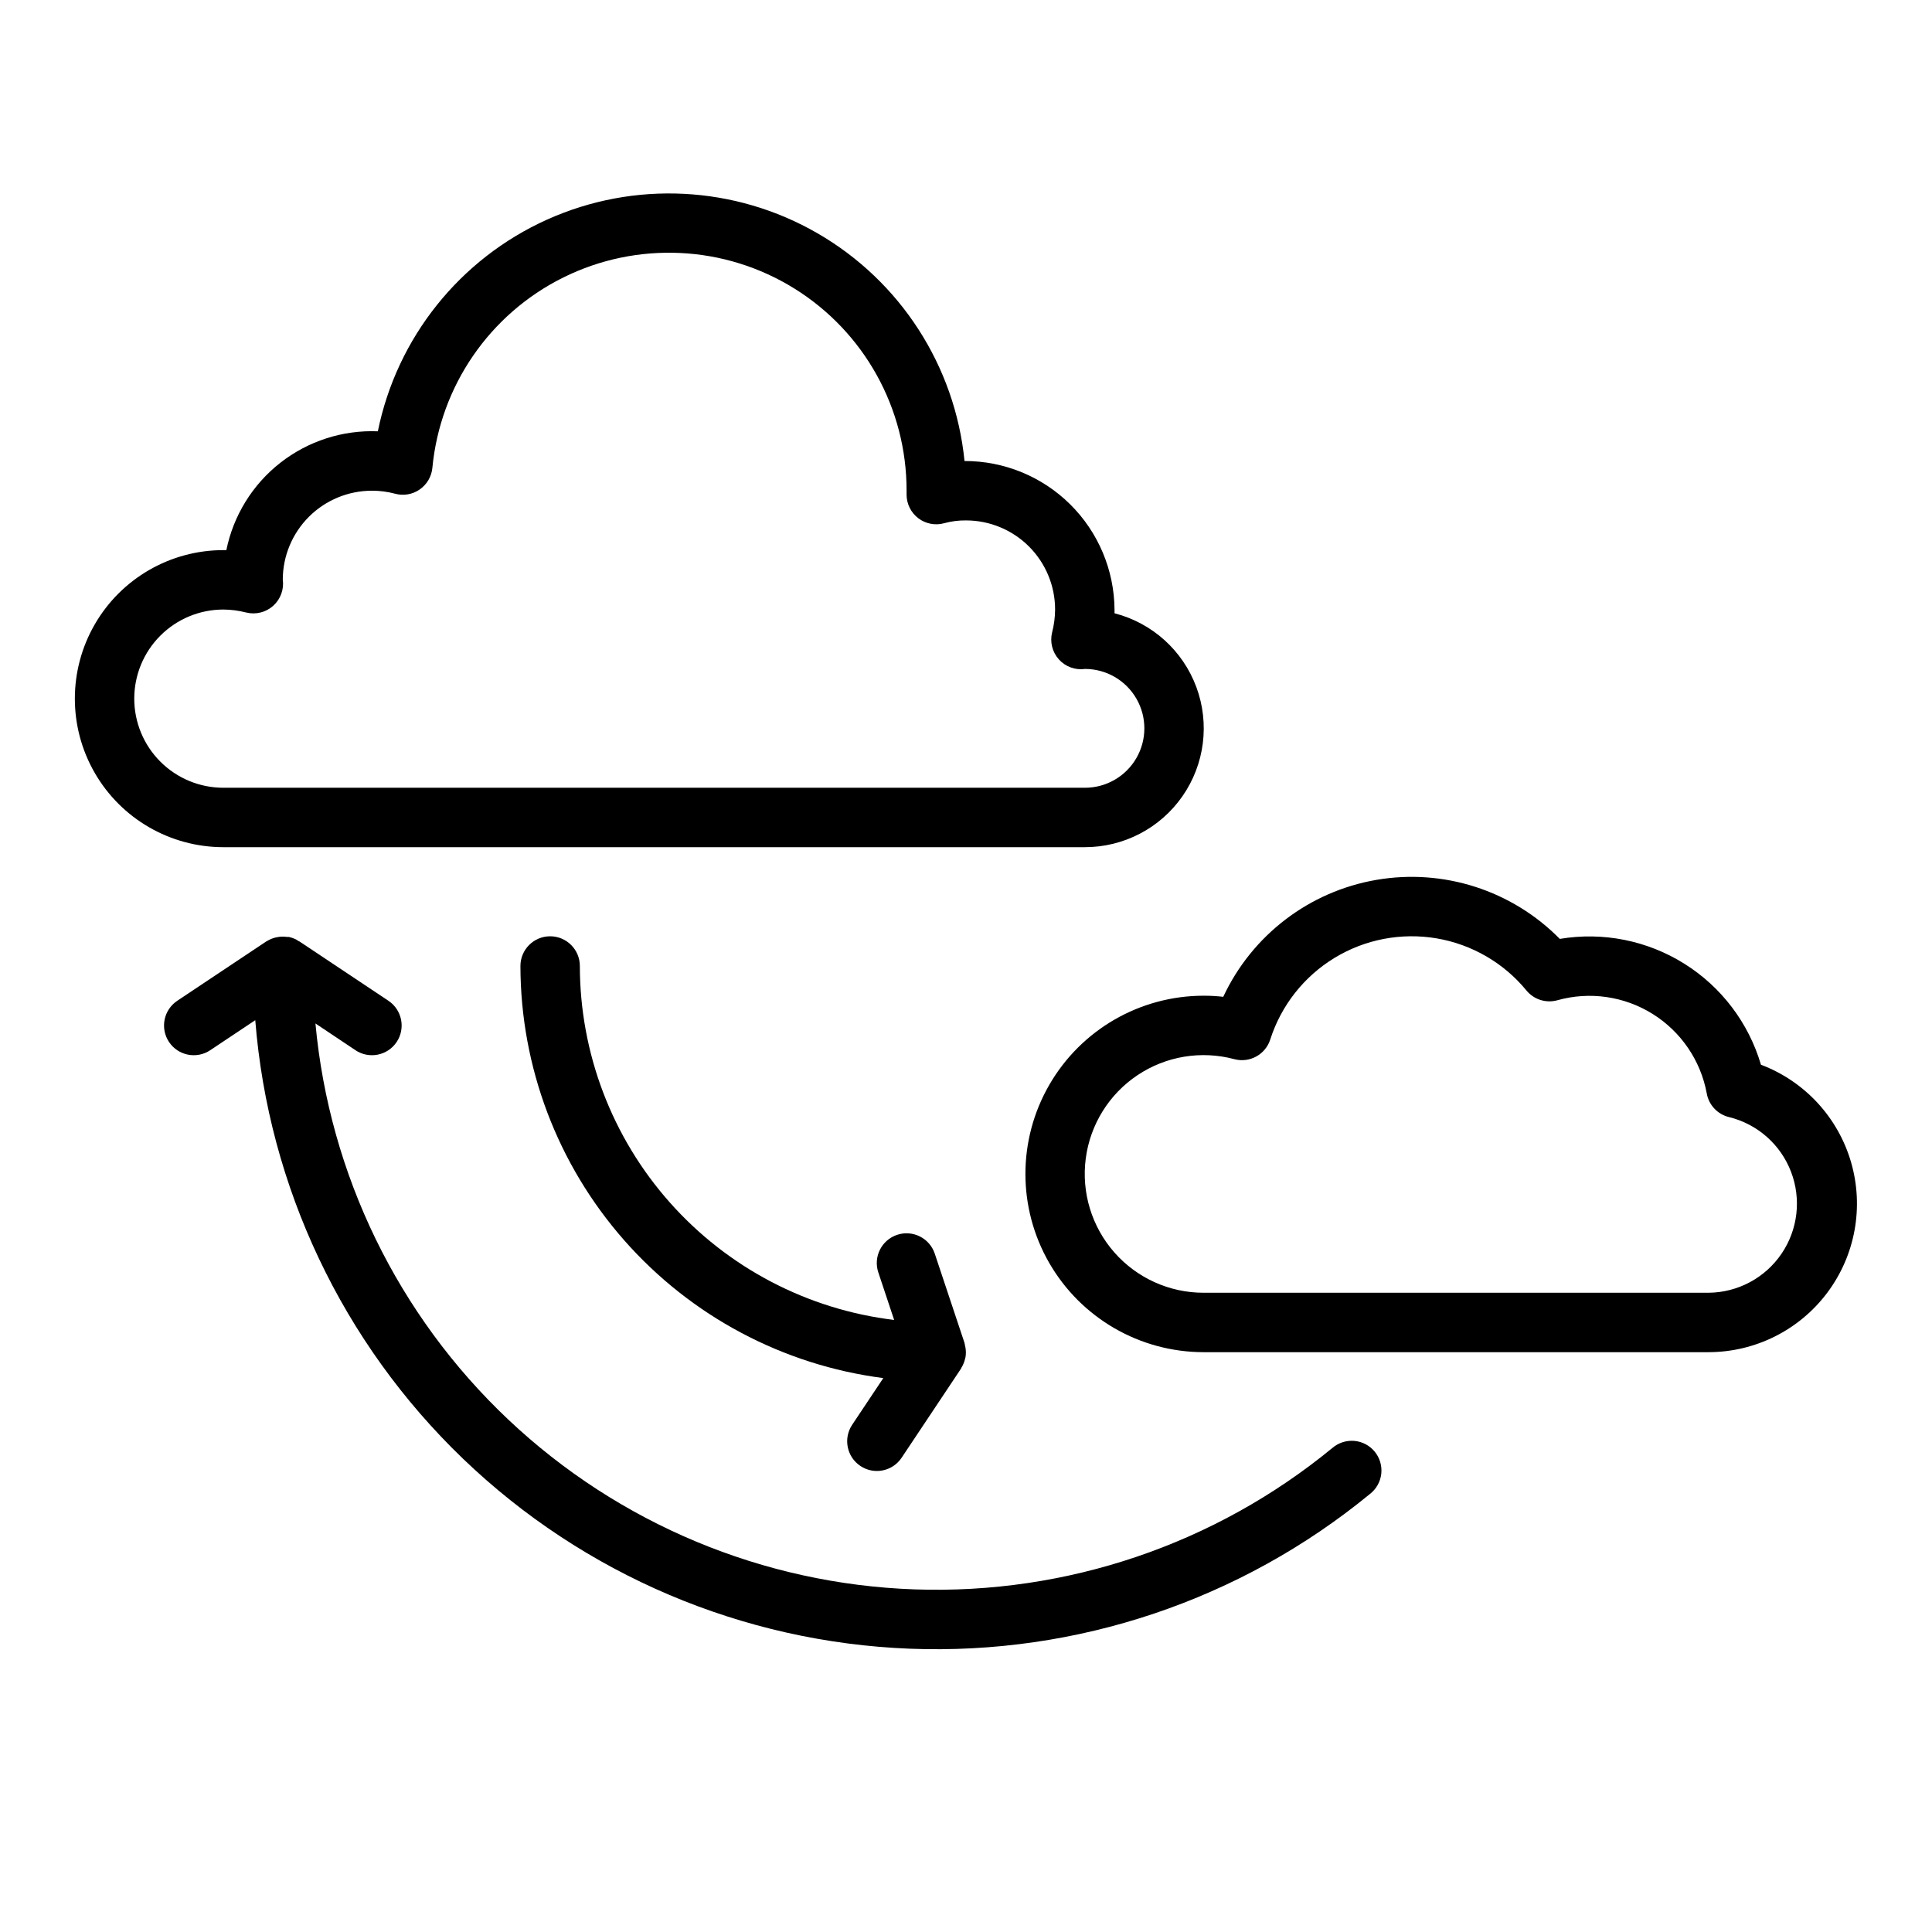
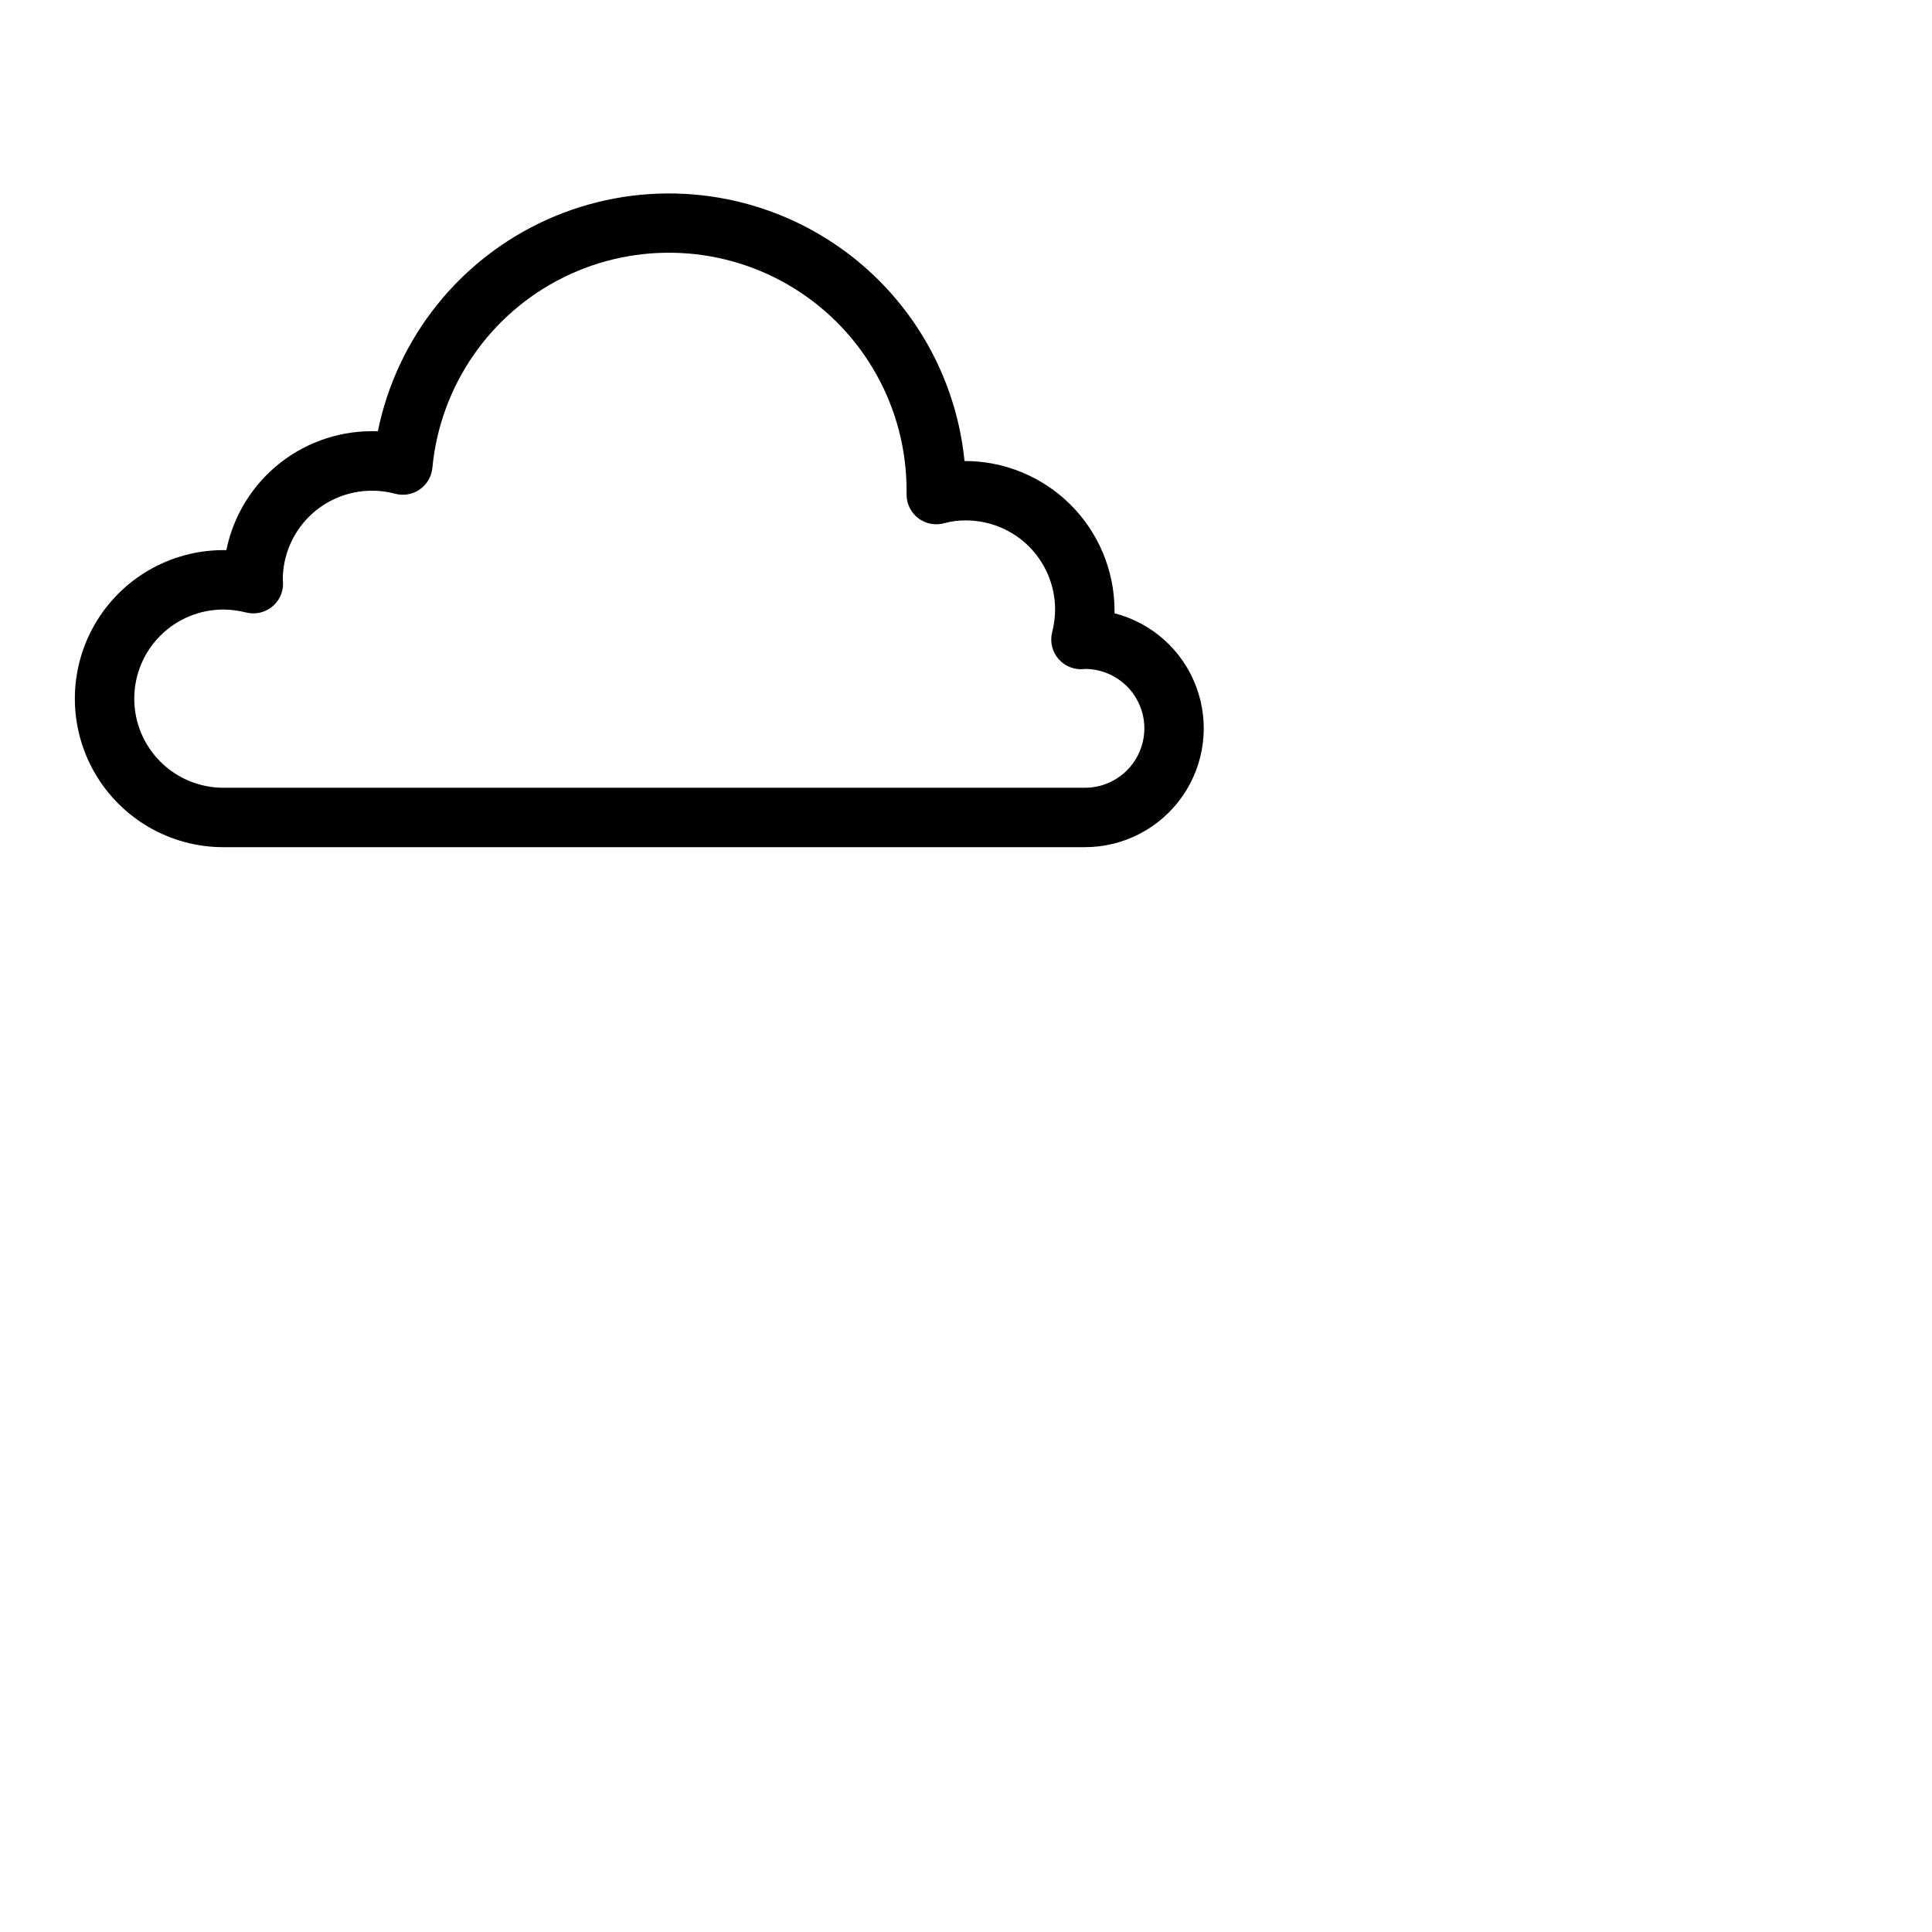
<svg xmlns="http://www.w3.org/2000/svg" fill="#000000" width="800px" height="800px" version="1.1" viewBox="144 144 512 512">
  <g>
    <path d="m431.49 368.51c10.312 0.008 19.98-5.035 25.871-13.5 5.894-8.465 7.269-19.277 3.676-28.949-3.59-9.668-11.688-16.969-21.676-19.535v-0.992c-0.082-10.484-4.309-20.508-11.758-27.883-7.449-7.375-17.516-11.5-27.996-11.477-2.516-25.207-17.004-47.66-38.934-60.336-21.926-12.68-48.617-14.031-71.711-3.633-23.098 10.398-39.781 31.273-44.828 56.094-9.34-0.371-18.512 2.59-25.867 8.359-7.356 5.769-12.418 13.969-14.281 23.129h-0.785c-14.062 0-27.059 7.504-34.09 19.68-7.031 12.18-7.031 27.184 0 39.363 7.031 12.176 20.027 19.68 34.09 19.68zm-251.91-39.363c0-6.262 2.488-12.27 6.918-16.695 4.426-4.43 10.434-6.918 16.699-6.918 2.035 0.016 4.062 0.281 6.035 0.785 2.543 0.637 5.234-0.031 7.18-1.785 1.945-1.754 2.894-4.359 2.527-6.953 0.02-6.25 2.519-12.234 6.945-16.648 4.426-4.41 10.422-6.887 16.672-6.887 2.062-0.008 4.117 0.254 6.109 0.785 2.238 0.625 4.641 0.219 6.547-1.109 1.918-1.32 3.152-3.422 3.371-5.738 2.066-21.703 15.207-40.793 34.742-50.469 19.535-9.672 42.688-8.559 61.199 2.953 18.516 11.512 29.762 31.777 29.727 53.578v1.023c0 2.465 1.152 4.789 3.117 6.277 1.965 1.488 4.516 1.973 6.891 1.301 1.867-0.508 3.801-0.754 5.738-0.73 6.262 0 12.27 2.488 16.699 6.918 4.426 4.43 6.914 10.434 6.914 16.699-0.012 2.035-0.277 4.062-0.785 6.035-0.637 2.543 0.031 5.234 1.785 7.18 1.754 1.949 4.359 2.894 6.953 2.527 5.625 0.016 10.812 3.027 13.613 7.906 2.801 4.879 2.785 10.879-0.039 15.746-2.824 4.863-8.027 7.852-13.652 7.836h-228.29c-6.266 0-12.273-2.488-16.699-6.918-4.43-4.426-6.918-10.434-6.918-16.699z" />
-     <path d="m610.67 426.16c-3.273-11.109-10.508-20.641-20.328-26.781-9.824-6.144-21.555-8.48-32.98-6.562-12.664-12.859-30.82-18.703-48.605-15.641-17.789 3.059-32.949 14.637-40.582 30.988-1.727-0.195-3.461-0.293-5.195-0.289-16.875 0-32.469 9-40.906 23.617-8.438 14.613-8.438 32.617 0 47.23s24.031 23.617 40.906 23.617h133.82c12.375-0.016 24.023-5.852 31.445-15.754 7.422-9.902 9.758-22.719 6.301-34.602-3.457-11.883-12.301-21.449-23.879-25.824zm-13.867 60.434h-133.82c-9.07 0.008-17.703-3.894-23.688-10.711-5.984-6.812-8.738-15.879-7.559-24.871 1.176-8.992 6.176-17.039 13.715-22.078 7.539-5.043 16.883-6.59 25.645-4.246 4.059 1.086 8.258-1.207 9.535-5.211 2.891-9.027 8.941-16.707 17.043-21.633 8.102-4.922 17.707-6.754 27.051-5.164 9.348 1.594 17.805 6.504 23.816 13.832 1.98 2.394 5.188 3.402 8.18 2.566 8.543-2.391 17.699-1.078 25.227 3.617 7.527 4.691 12.738 12.332 14.355 21.055 0.539 3.094 2.871 5.57 5.926 6.297 7.512 1.848 13.645 7.258 16.41 14.484 2.769 7.223 1.824 15.348-2.531 21.742-4.356 6.394-11.566 10.25-19.301 10.32z" />
-     <path d="m399.85 501.09c-0.031-0.199-0.07-0.398-0.125-0.598-0.031-0.215-0.078-0.434-0.133-0.645l-7.871-23.617c-1.375-4.129-5.836-6.363-9.969-4.988-4.129 1.371-6.363 5.832-4.988 9.965l4.195 12.594c-22.945-2.762-44.086-13.828-59.43-31.109-15.348-17.281-23.836-39.582-23.863-62.691 0-4.348-3.527-7.875-7.875-7.875-4.348 0-7.871 3.527-7.871 7.875 0.043 26.773 9.824 52.617 27.52 72.711 17.691 20.094 42.09 33.066 68.645 36.496l-8.25 12.375c-2.41 3.617-1.438 8.504 2.18 10.918 3.617 2.414 8.508 1.438 10.922-2.18l15.742-23.617c0.047-0.07 0.047-0.156 0.094-0.227 0.469-0.746 0.801-1.566 0.992-2.426 0-0.125 0.078-0.234 0.102-0.363 0.141-0.859 0.137-1.738-0.016-2.598z" />
-     <path d="m497.06 527.75c-31.082 25.527-70.402 38.844-110.6 37.457-40.195-1.391-78.504-17.387-107.75-44.996s-47.418-64.934-51.113-104.98l10.605 7.086h-0.004c3.617 2.414 8.508 1.438 10.922-2.18 2.41-3.617 1.434-8.508-2.184-10.922l-23.617-15.742c-0.086-0.055-0.18-0.055-0.262-0.109-0.078-0.055-0.25-0.203-0.395-0.285h0.004c-0.672-0.359-1.395-0.625-2.141-0.785h-0.504c-0.723-0.105-1.457-0.105-2.18 0-0.266 0.031-0.527 0.082-0.785 0.148-0.805 0.188-1.574 0.504-2.277 0.938-0.062 0.039-0.133 0.055-0.188 0.094l-23.617 15.742c-1.738 1.16-2.941 2.961-3.352 5.008-0.41 2.051 0.012 4.176 1.172 5.914 2.414 3.617 7.301 4.594 10.918 2.18l11.934-7.957v-0.004c3.516 44.188 23.117 85.547 55.09 116.25 31.973 30.699 74.098 48.602 118.39 50.316 44.293 1.715 87.672-12.875 121.93-41.012 1.68-1.301 2.758-3.231 2.996-5.344 0.234-2.113-0.395-4.231-1.746-5.875-1.348-1.641-3.309-2.668-5.426-2.844-2.117-0.176-4.219 0.512-5.82 1.91z" />
  </g>
</svg>